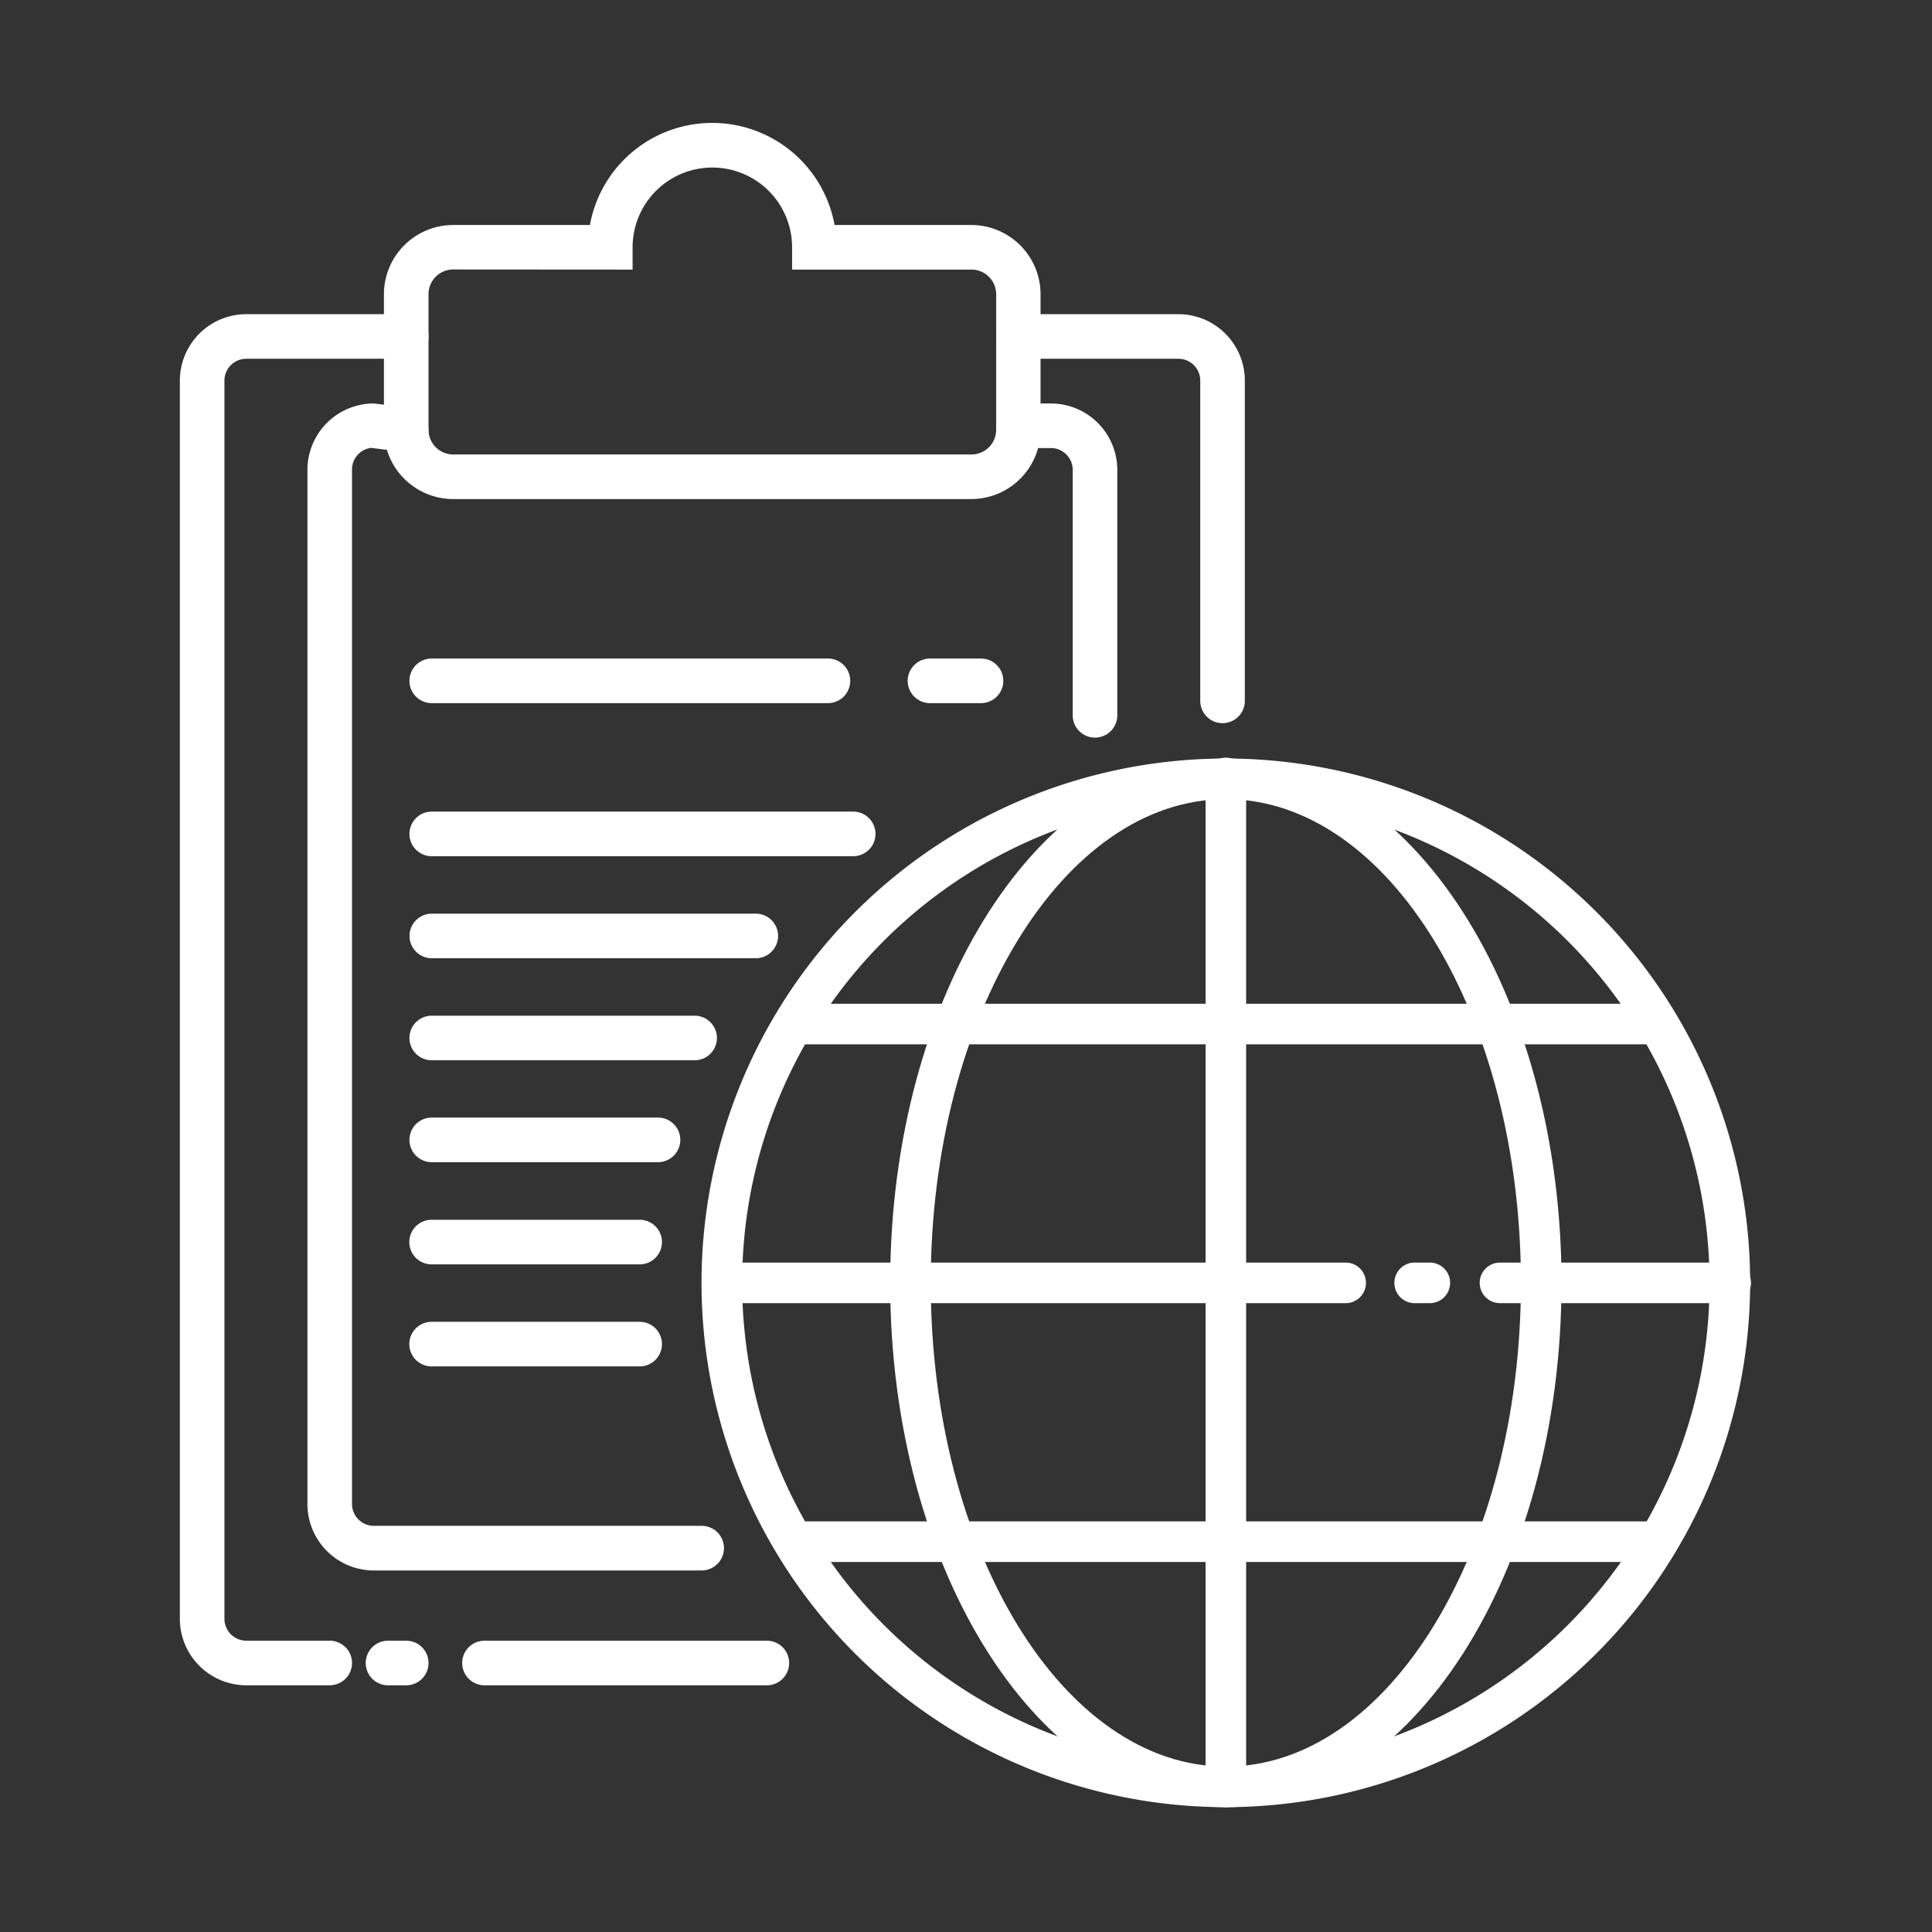
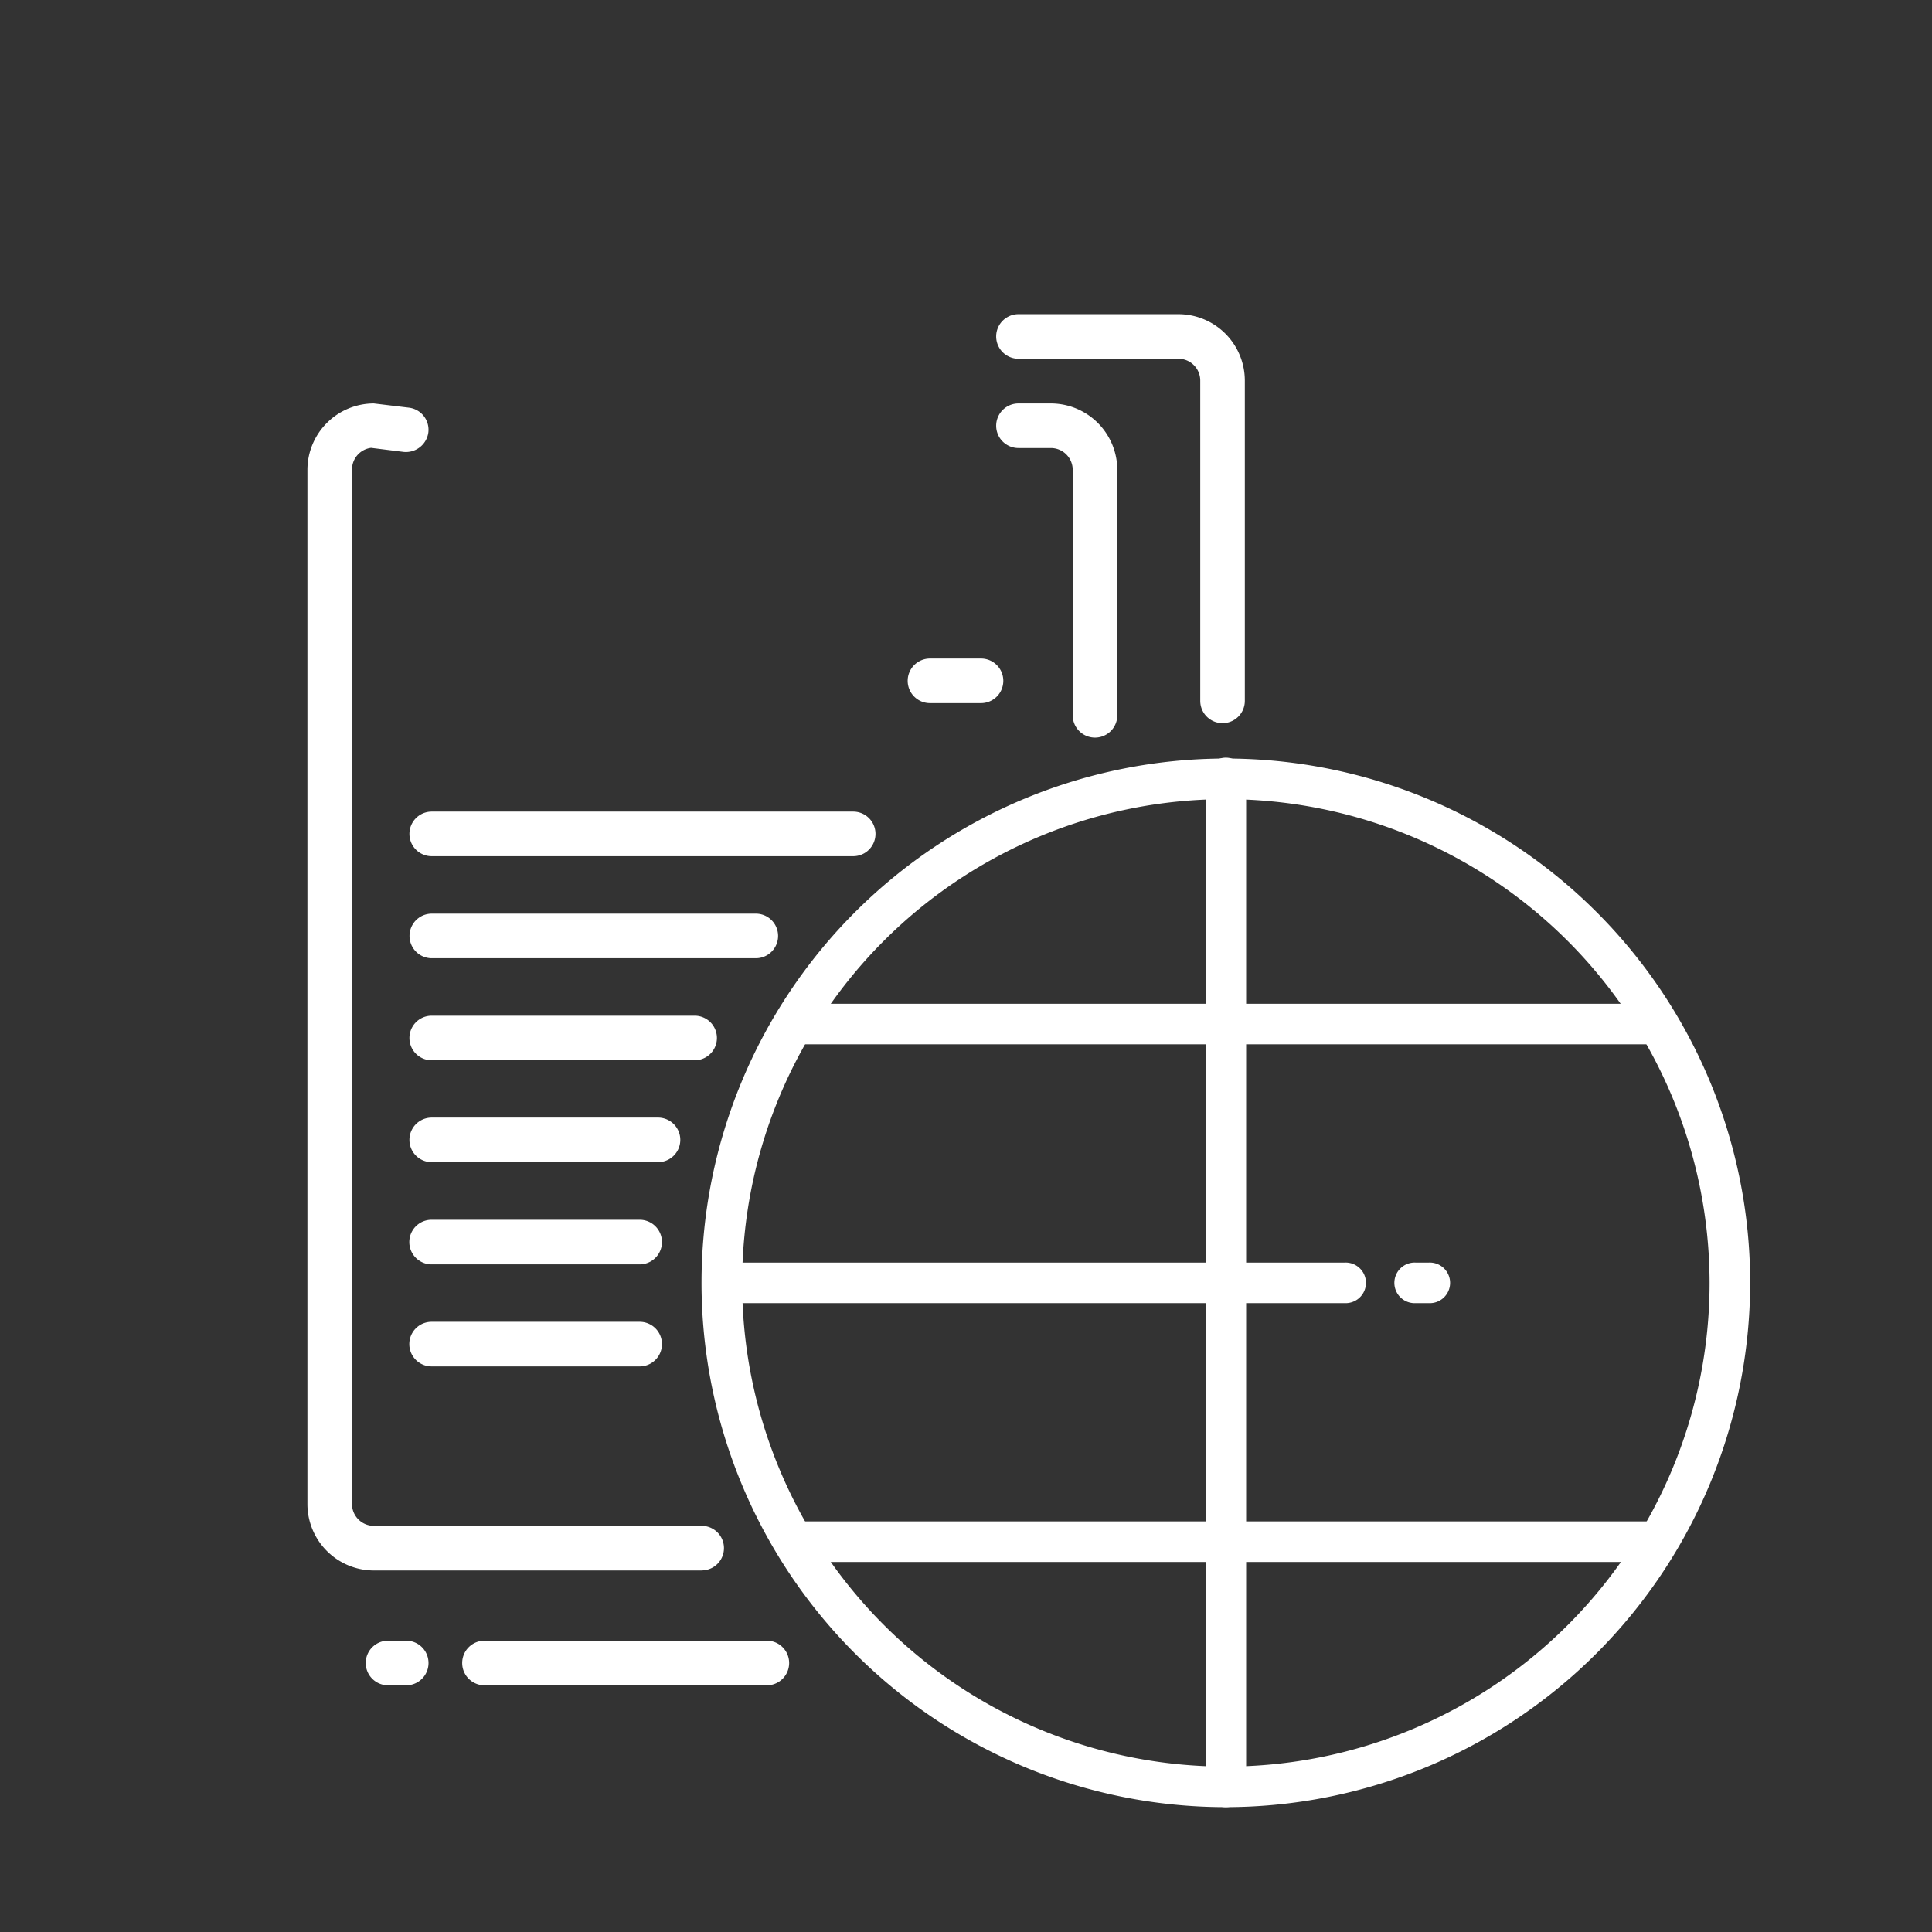
<svg xmlns="http://www.w3.org/2000/svg" id="Layer_1" height="512" viewBox="0 0 65 65" width="512" data-name="Layer 1">
  <rect x="0" y="0" width="65" height="65" fill="#333333" stroke="none" />
  <g fill="#FFFFFF">
    <path d="m41.242 60.8a17.64 17.64 0 1 1 17.64-17.64 17.659 17.659 0 0 1 -17.64 17.64zm0-33.913a16.274 16.274 0 1 0 16.275 16.273 16.293 16.293 0 0 0 -16.275-16.273z" />
-     <path d="m41.242 60.8c-6.227 0-11.293-7.913-11.293-17.64s5.066-17.639 11.293-17.639 11.293 7.913 11.293 17.639-5.065 17.64-11.293 17.64zm0-33.913c-5.473 0-9.928 7.3-9.928 16.273s4.455 16.275 9.928 16.275 9.928-7.3 9.928-16.275-4.454-16.273-9.928-16.273z" />
    <path d="m45.247 43.843h-20.961a.683.683 0 0 1 0-1.365h20.961a.683.683 0 1 1 0 1.365z" />
    <path d="m48.078 43.843h-.457a.683.683 0 1 1 0-1.365h.457a.683.683 0 1 1 0 1.365z" />
-     <path d="m58.2 43.843h-7.76a.683.683 0 0 1 0-1.365h7.76a.683.683 0 1 1 0 1.365z" />
    <path d="m55.69 35.135h-28.948a.683.683 0 0 1 0-1.365h28.948a.683.683 0 1 1 0 1.365z" />
    <path d="m55.69 52.551h-28.948a.683.683 0 0 1 0-1.365h28.948a.683.683 0 1 1 0 1.365z" />
    <path d="m41.242 60.8a.682.682 0 0 1 -.682-.683v-33.917a.683.683 0 1 1 1.365 0v33.917a.683.683 0 0 1 -.683.683z" />
    <path d="m25.807 56.7h-9.507a.75.75 0 1 1 0-1.5h9.5a.75.75 0 1 1 0 1.5z" />
    <path d="m13.667 56.7h-.612a.75.75 0 1 1 0-1.5h.612a.75.75 0 1 1 0 1.5z" />
-     <path d="m11.093 56.7h-2.807a2.238 2.238 0 0 1 -2.235-2.235v-41.66a2.237 2.237 0 0 1 2.235-2.235h5.381a.75.75 0 1 1 0 1.5h-5.381a.736.736 0 0 0 -.735.735v41.659a.736.736 0 0 0 .735.735h2.807a.75.75 0 1 1 0 1.5z" />
    <path d="m41.131 24.33a.75.75 0 0 1 -.75-.75v-10.775a.735.735 0 0 0 -.735-.735h-5.381a.75.75 0 0 1 0-1.5h5.381a2.237 2.237 0 0 1 2.235 2.235v10.775a.75.75 0 0 1 -.75.75z" />
    <path d="m23.607 52.837h-11.03a2.237 2.237 0 0 1 -2.234-2.237v-34.791a2.237 2.237 0 0 1 2.234-2.235l1.183.142a.749.749 0 0 1 .651.837.762.762 0 0 1 -.837.651l-1.09-.136a.734.734 0 0 0 -.641.741v34.791a.735.735 0 0 0 .734.735h11.03a.75.75 0 0 1 0 1.5z" />
    <path d="m36.84 24.816a.75.75 0 0 1 -.75-.75v-8.257a.735.735 0 0 0 -.735-.735h-1.09a.75.75 0 0 1 0-1.5h1.09a2.237 2.237 0 0 1 2.235 2.235v8.257a.75.75 0 0 1 -.75.75z" />
-     <path d="m32.685 16.79h-17.438a2.332 2.332 0 0 1 -2.33-2.33v-4.56a2.332 2.332 0 0 1 2.33-2.33h4.6a4.183 4.183 0 0 1 8.231 0h4.6a2.332 2.332 0 0 1 2.33 2.33v4.56a2.332 2.332 0 0 1 -2.323 2.33zm-17.438-7.724a.831.831 0 0 0 -.83.83v4.564a.831.831 0 0 0 .83.83h17.438a.831.831 0 0 0 .83-.83v-4.56a.831.831 0 0 0 -.83-.83h-6.036v-.75a2.683 2.683 0 0 0 -5.366 0v.75z" />
-     <path d="m27.855 23.656h-13.33a.75.75 0 1 1 0-1.5h13.33a.75.75 0 0 1 0 1.5z" />
    <path d="m33.005 23.656h-1.717a.75.75 0 0 1 0-1.5h1.717a.75.75 0 0 1 0 1.5z" />
    <path d="m28.705 28.806h-14.18a.75.75 0 0 1 0-1.5h14.18a.75.75 0 0 1 0 1.5z" />
    <path d="m25.428 32.239h-10.9a.75.75 0 1 1 0-1.5h10.9a.75.75 0 1 1 0 1.5z" />
    <path d="m23.37 35.672h-8.845a.75.75 0 1 1 0-1.5h8.845a.75.75 0 1 1 0 1.5z" />
    <path d="m22.138 39.1h-7.613a.75.75 0 1 1 0-1.5h7.613a.75.75 0 1 1 0 1.5z" />
    <path d="m21.521 42.538h-7a.75.75 0 1 1 0-1.5h7a.75.75 0 0 1 0 1.5z" />
    <path d="m21.521 45.971h-7a.75.75 0 1 1 0-1.5h7a.75.75 0 0 1 0 1.5z" />
  </g>
</svg>